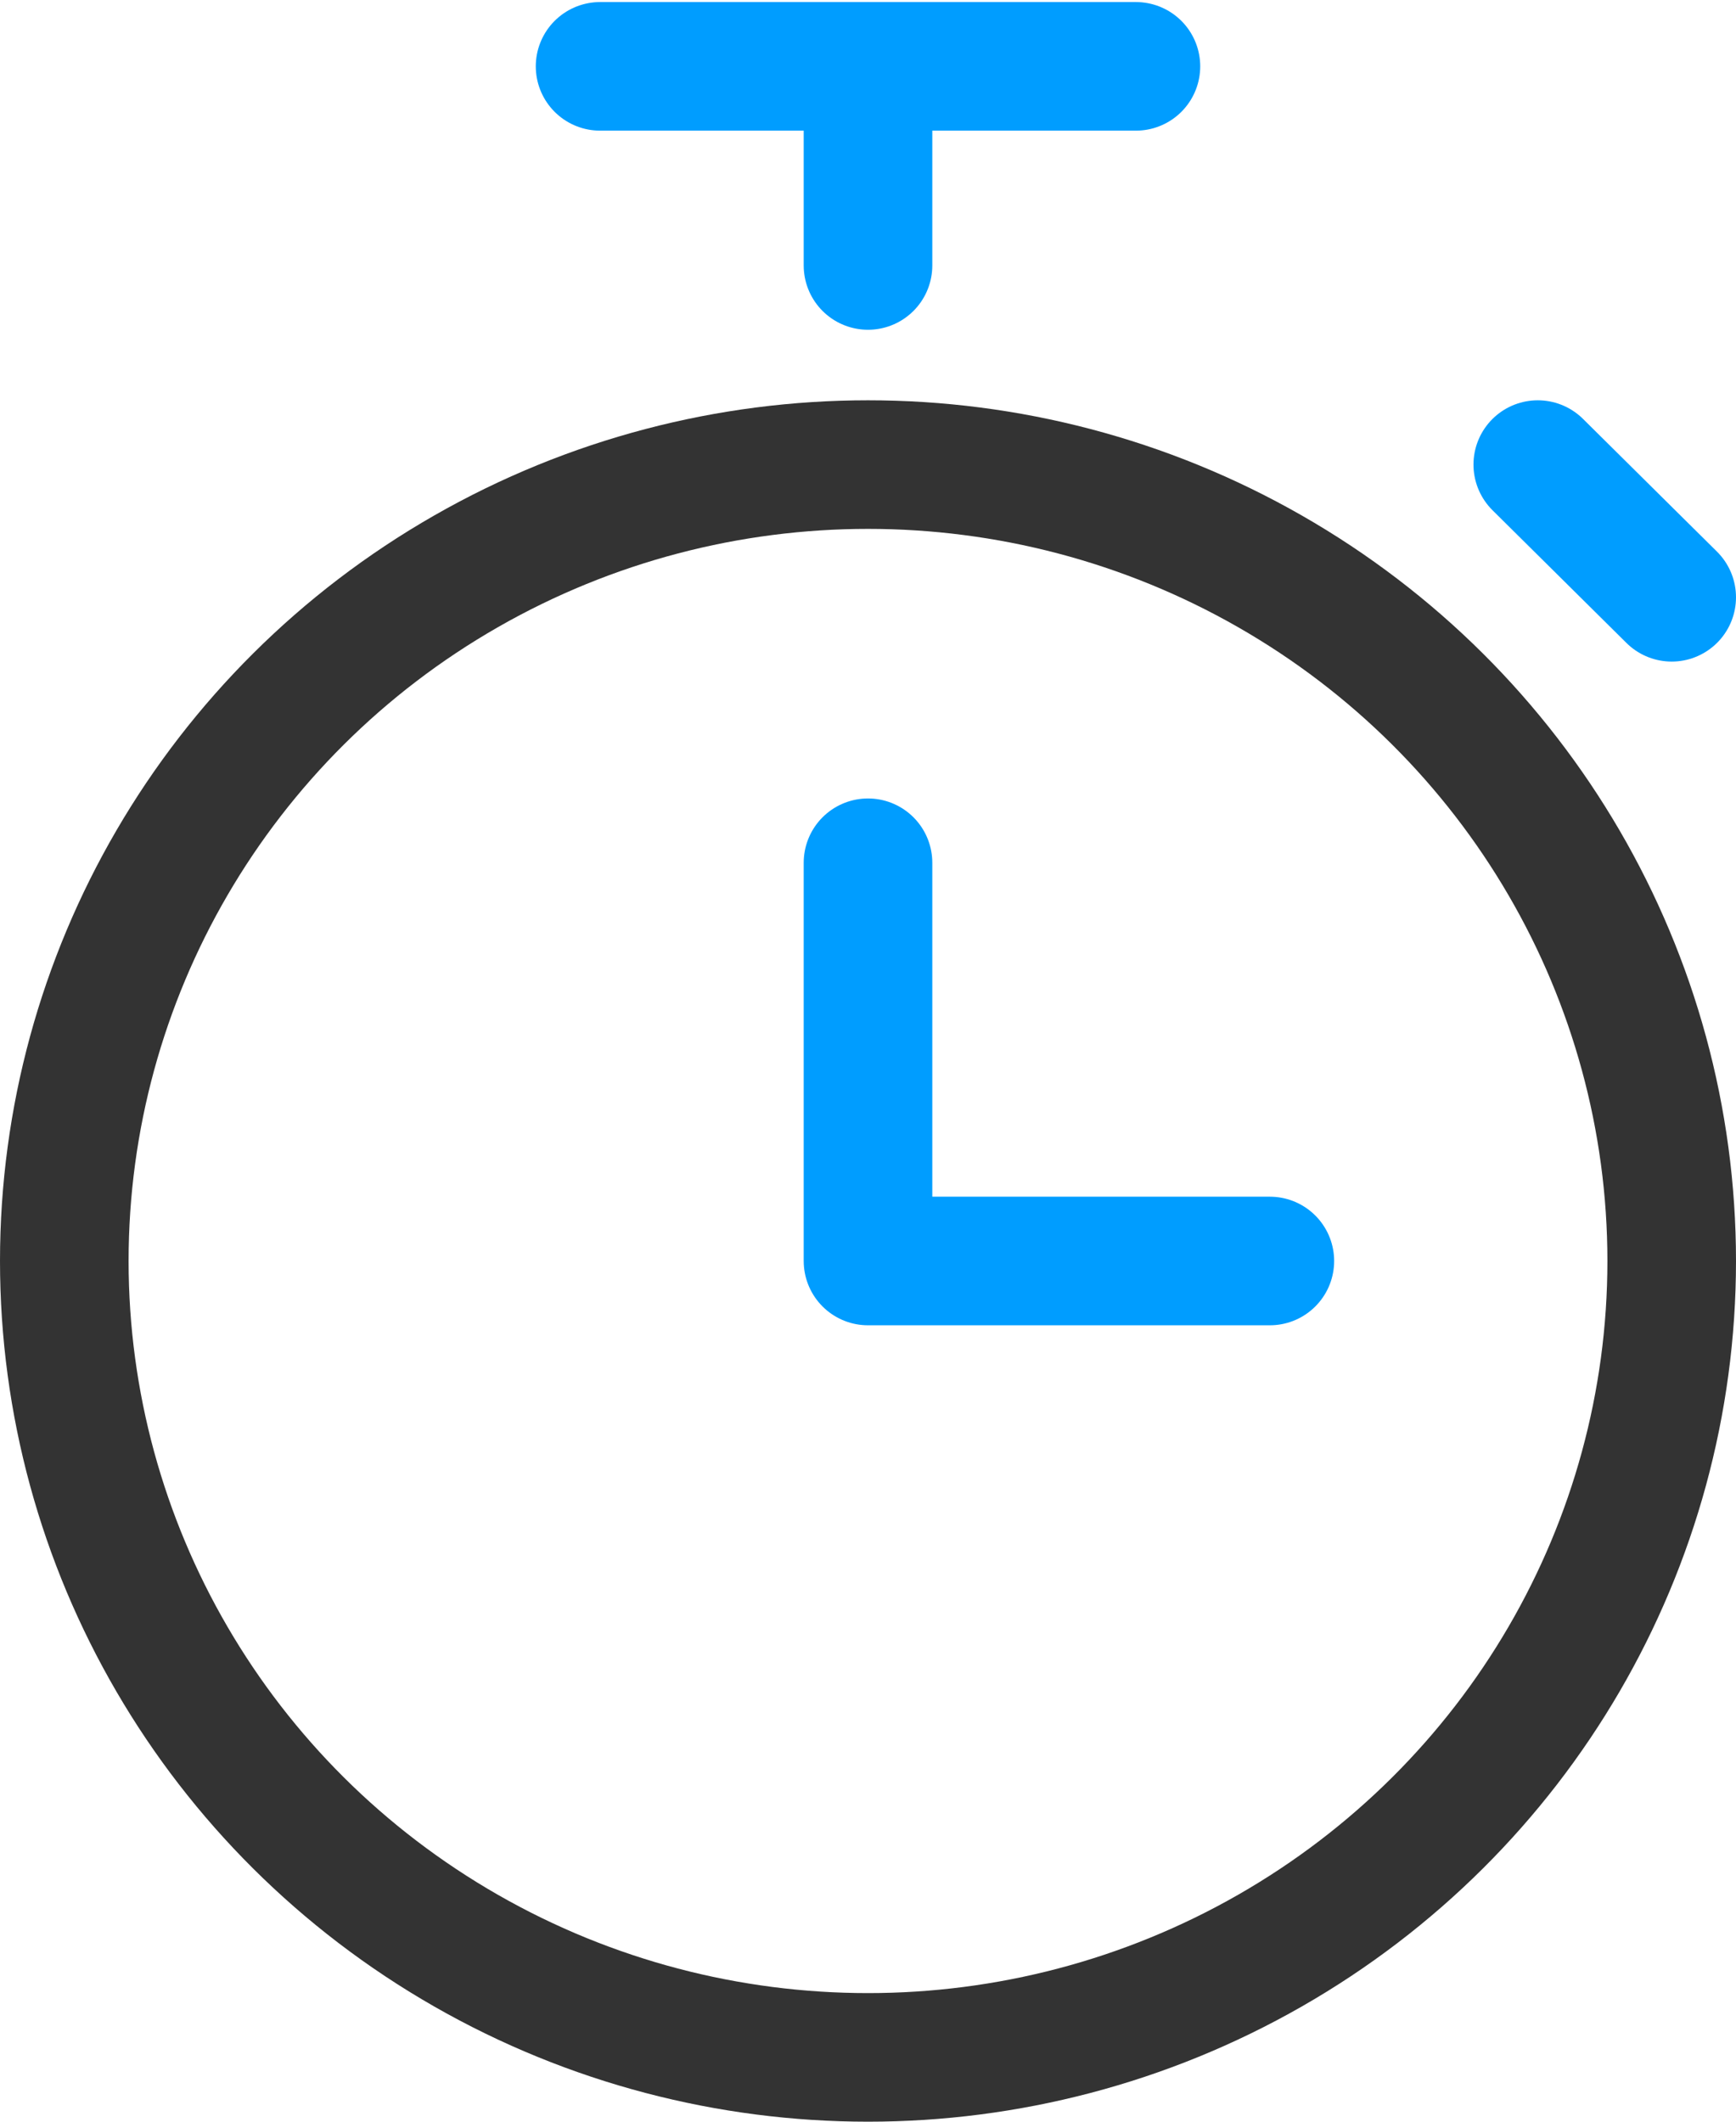
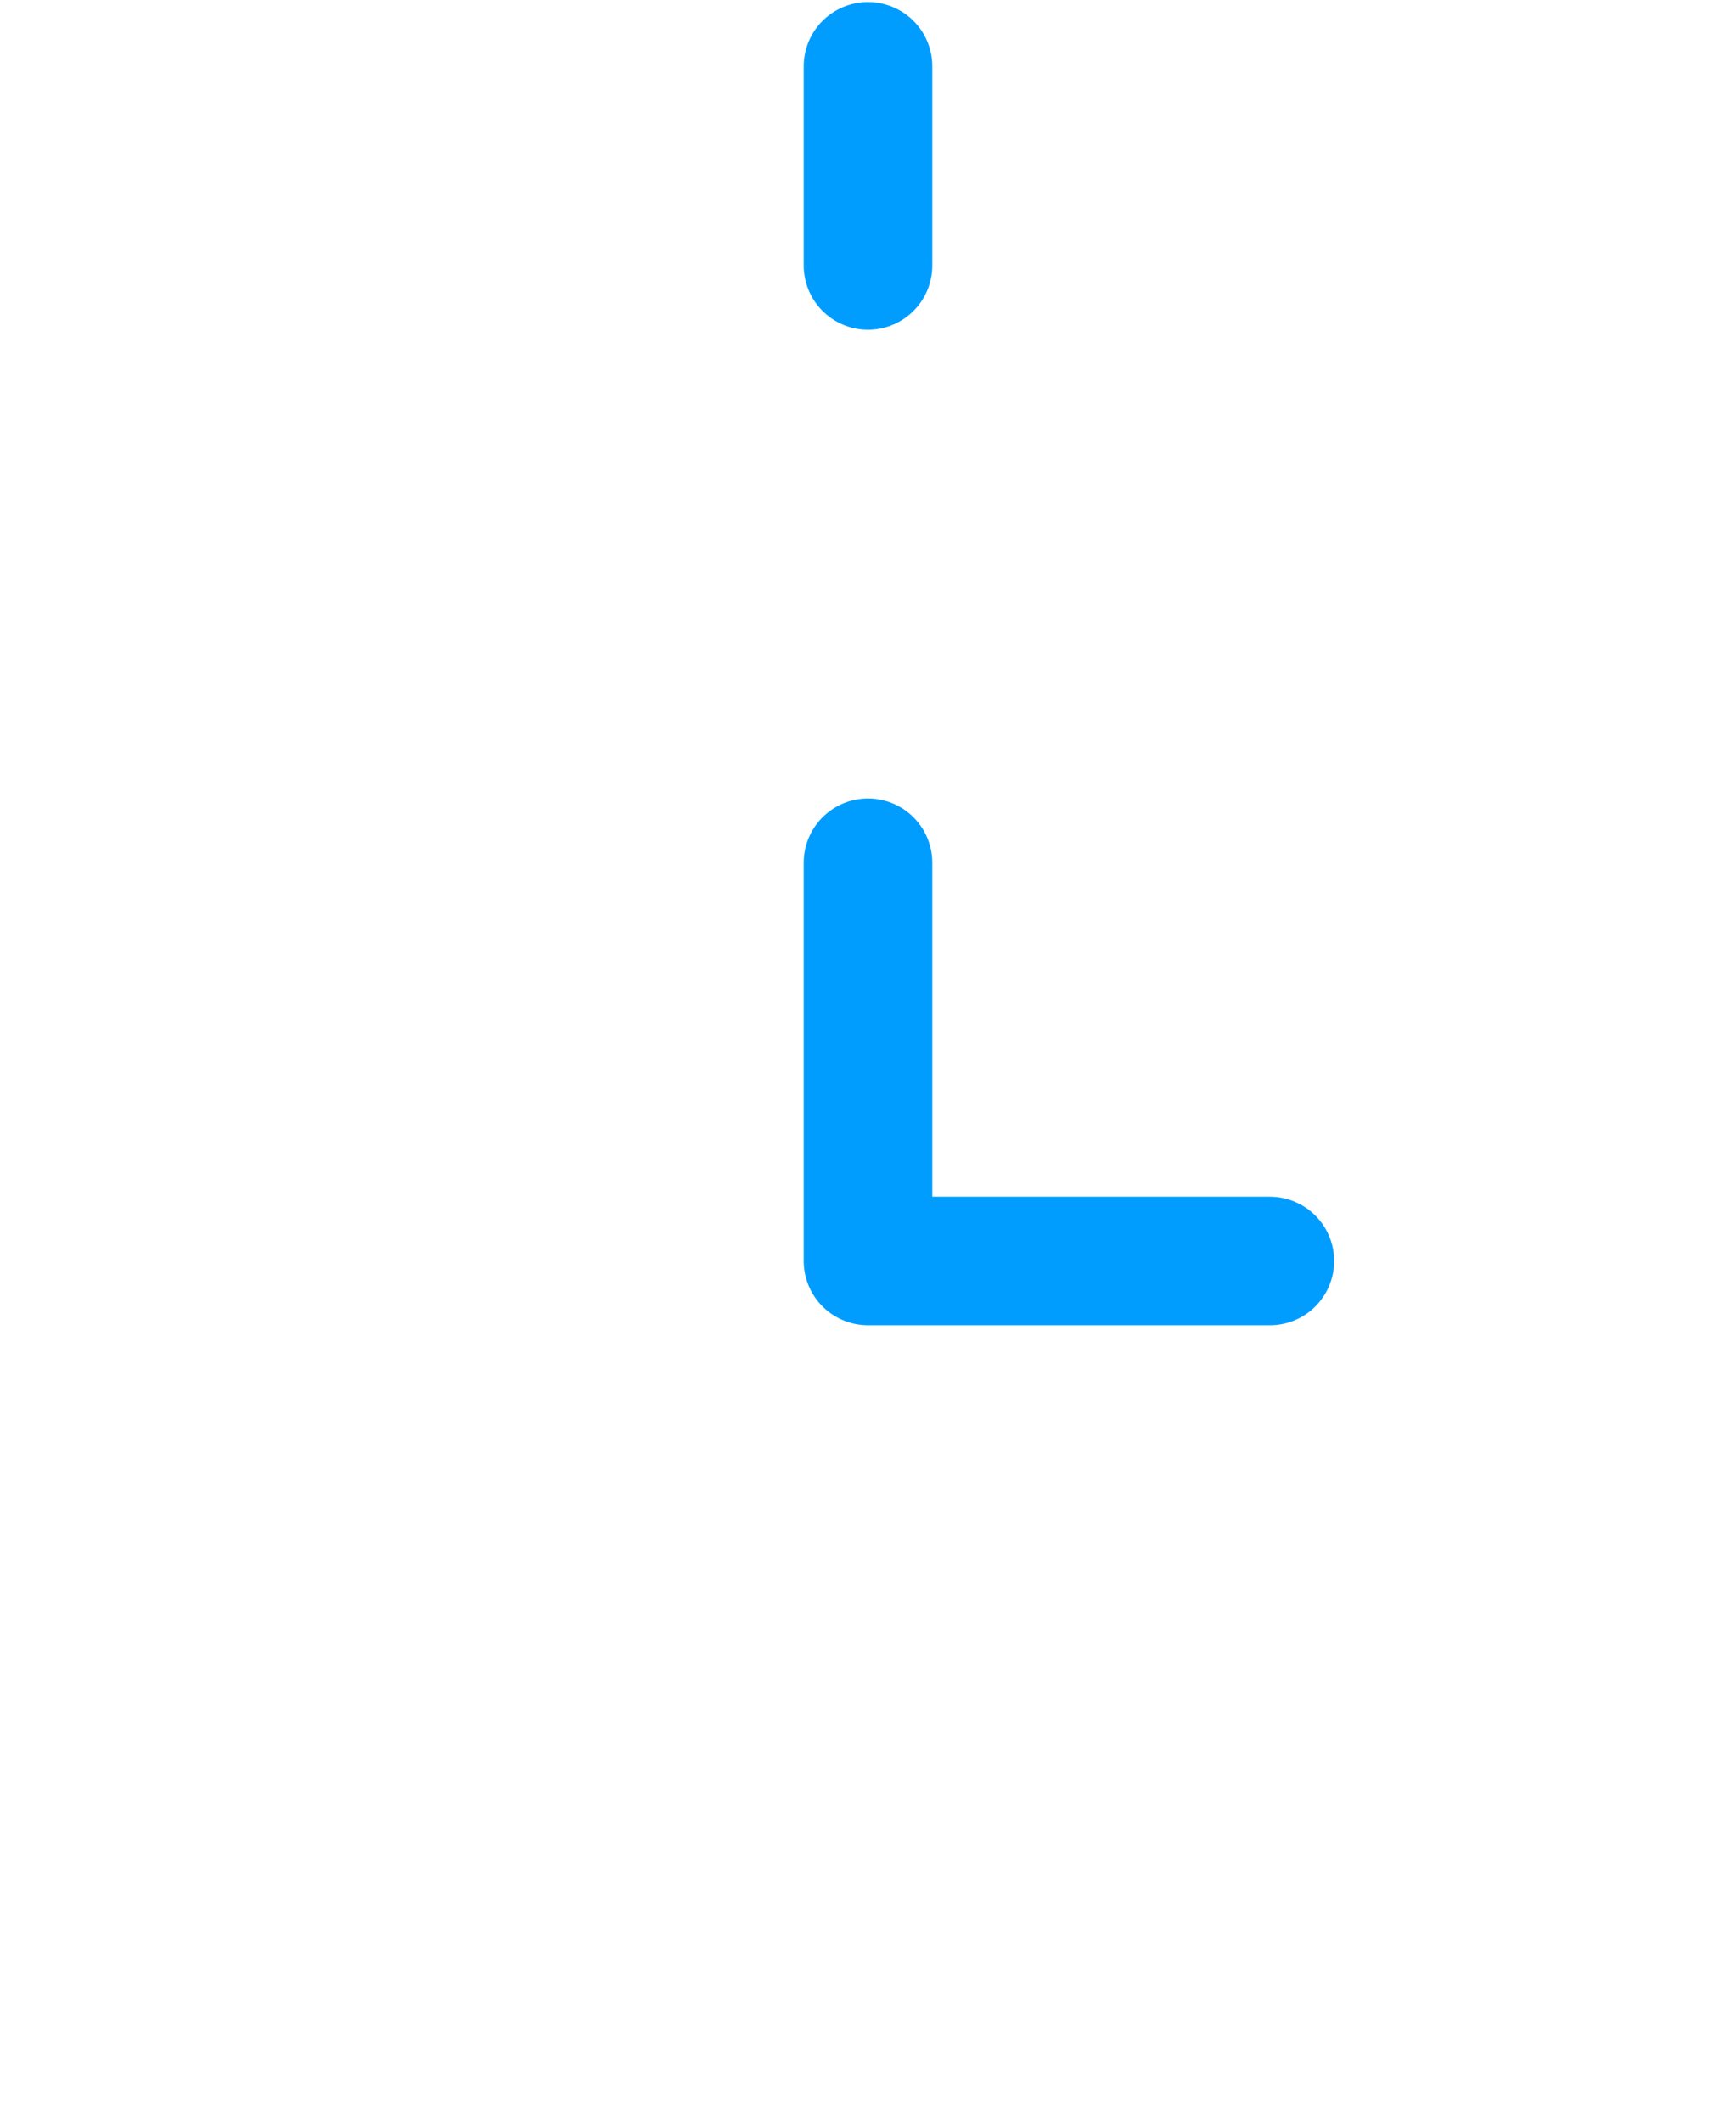
<svg xmlns="http://www.w3.org/2000/svg" width="27px" height="33px" viewBox="0 0 27 33" version="1.1">
  <title>icon-5</title>
  <g id="CARAVELO" stroke="none" stroke-width="1" fill="none" fill-rule="evenodd" stroke-linecap="round" stroke-linejoin="round">
    <g id="Solution---Conversational-Commerce" transform="translate(-705, -4908)" stroke-width="2">
      <g id="Benefits" transform="translate(0, 4552)">
        <g transform="translate(116, 168)" id="Group-5">
          <g transform="translate(416, 188)">
            <g id="icon-5" transform="translate(174, 0)">
              <polyline id="Path" stroke="#009DFF" points="12.5 13.419 12.5 19.613 18.75 19.613" />
-               <ellipse id="Oval" stroke="#333333" cx="12.5" cy="19.613" rx="12.5" ry="12.387" />
-               <line x1="8.333" y1="1.032" x2="16.667" y2="1.032" id="Path" stroke="#009DFF" />
              <line x1="12.5" y1="1.032" x2="12.5" y2="4.129" id="Path" stroke="#009DFF" />
-               <line x1="22.917" y1="7.226" x2="25" y2="9.29" id="Path" stroke="#009DFF" />
            </g>
          </g>
        </g>
      </g>
    </g>
  </g>
</svg>